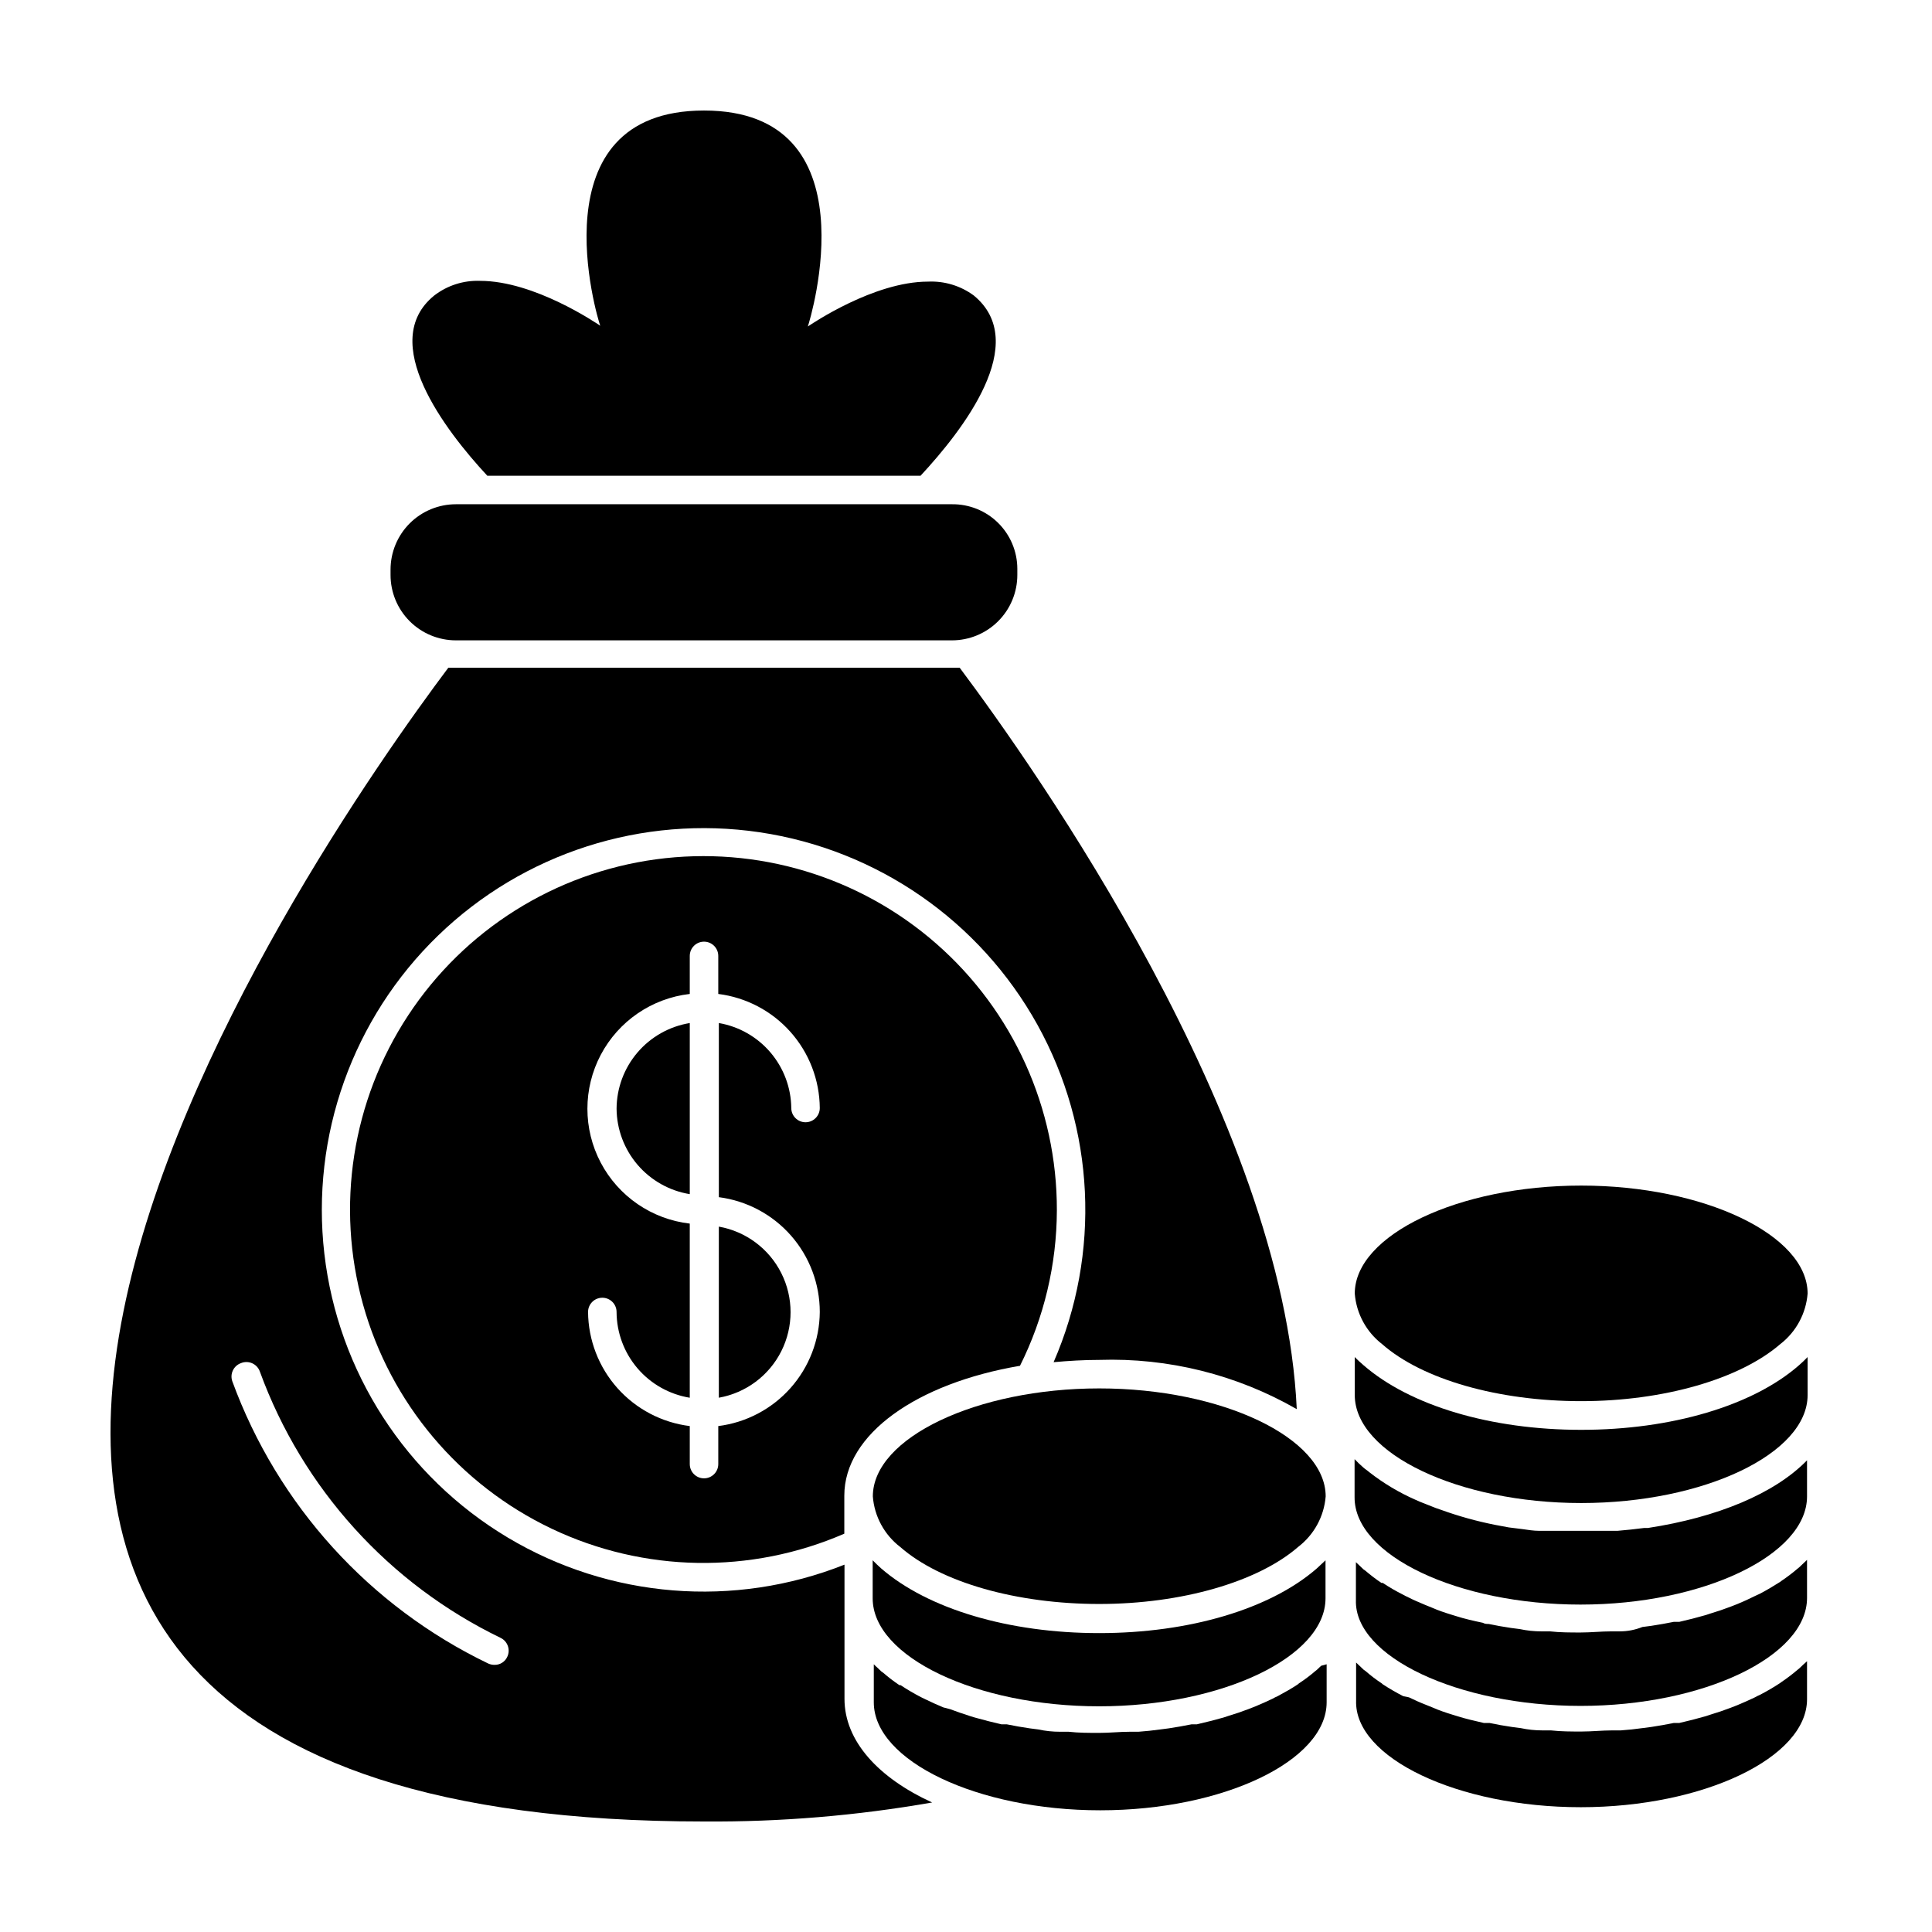
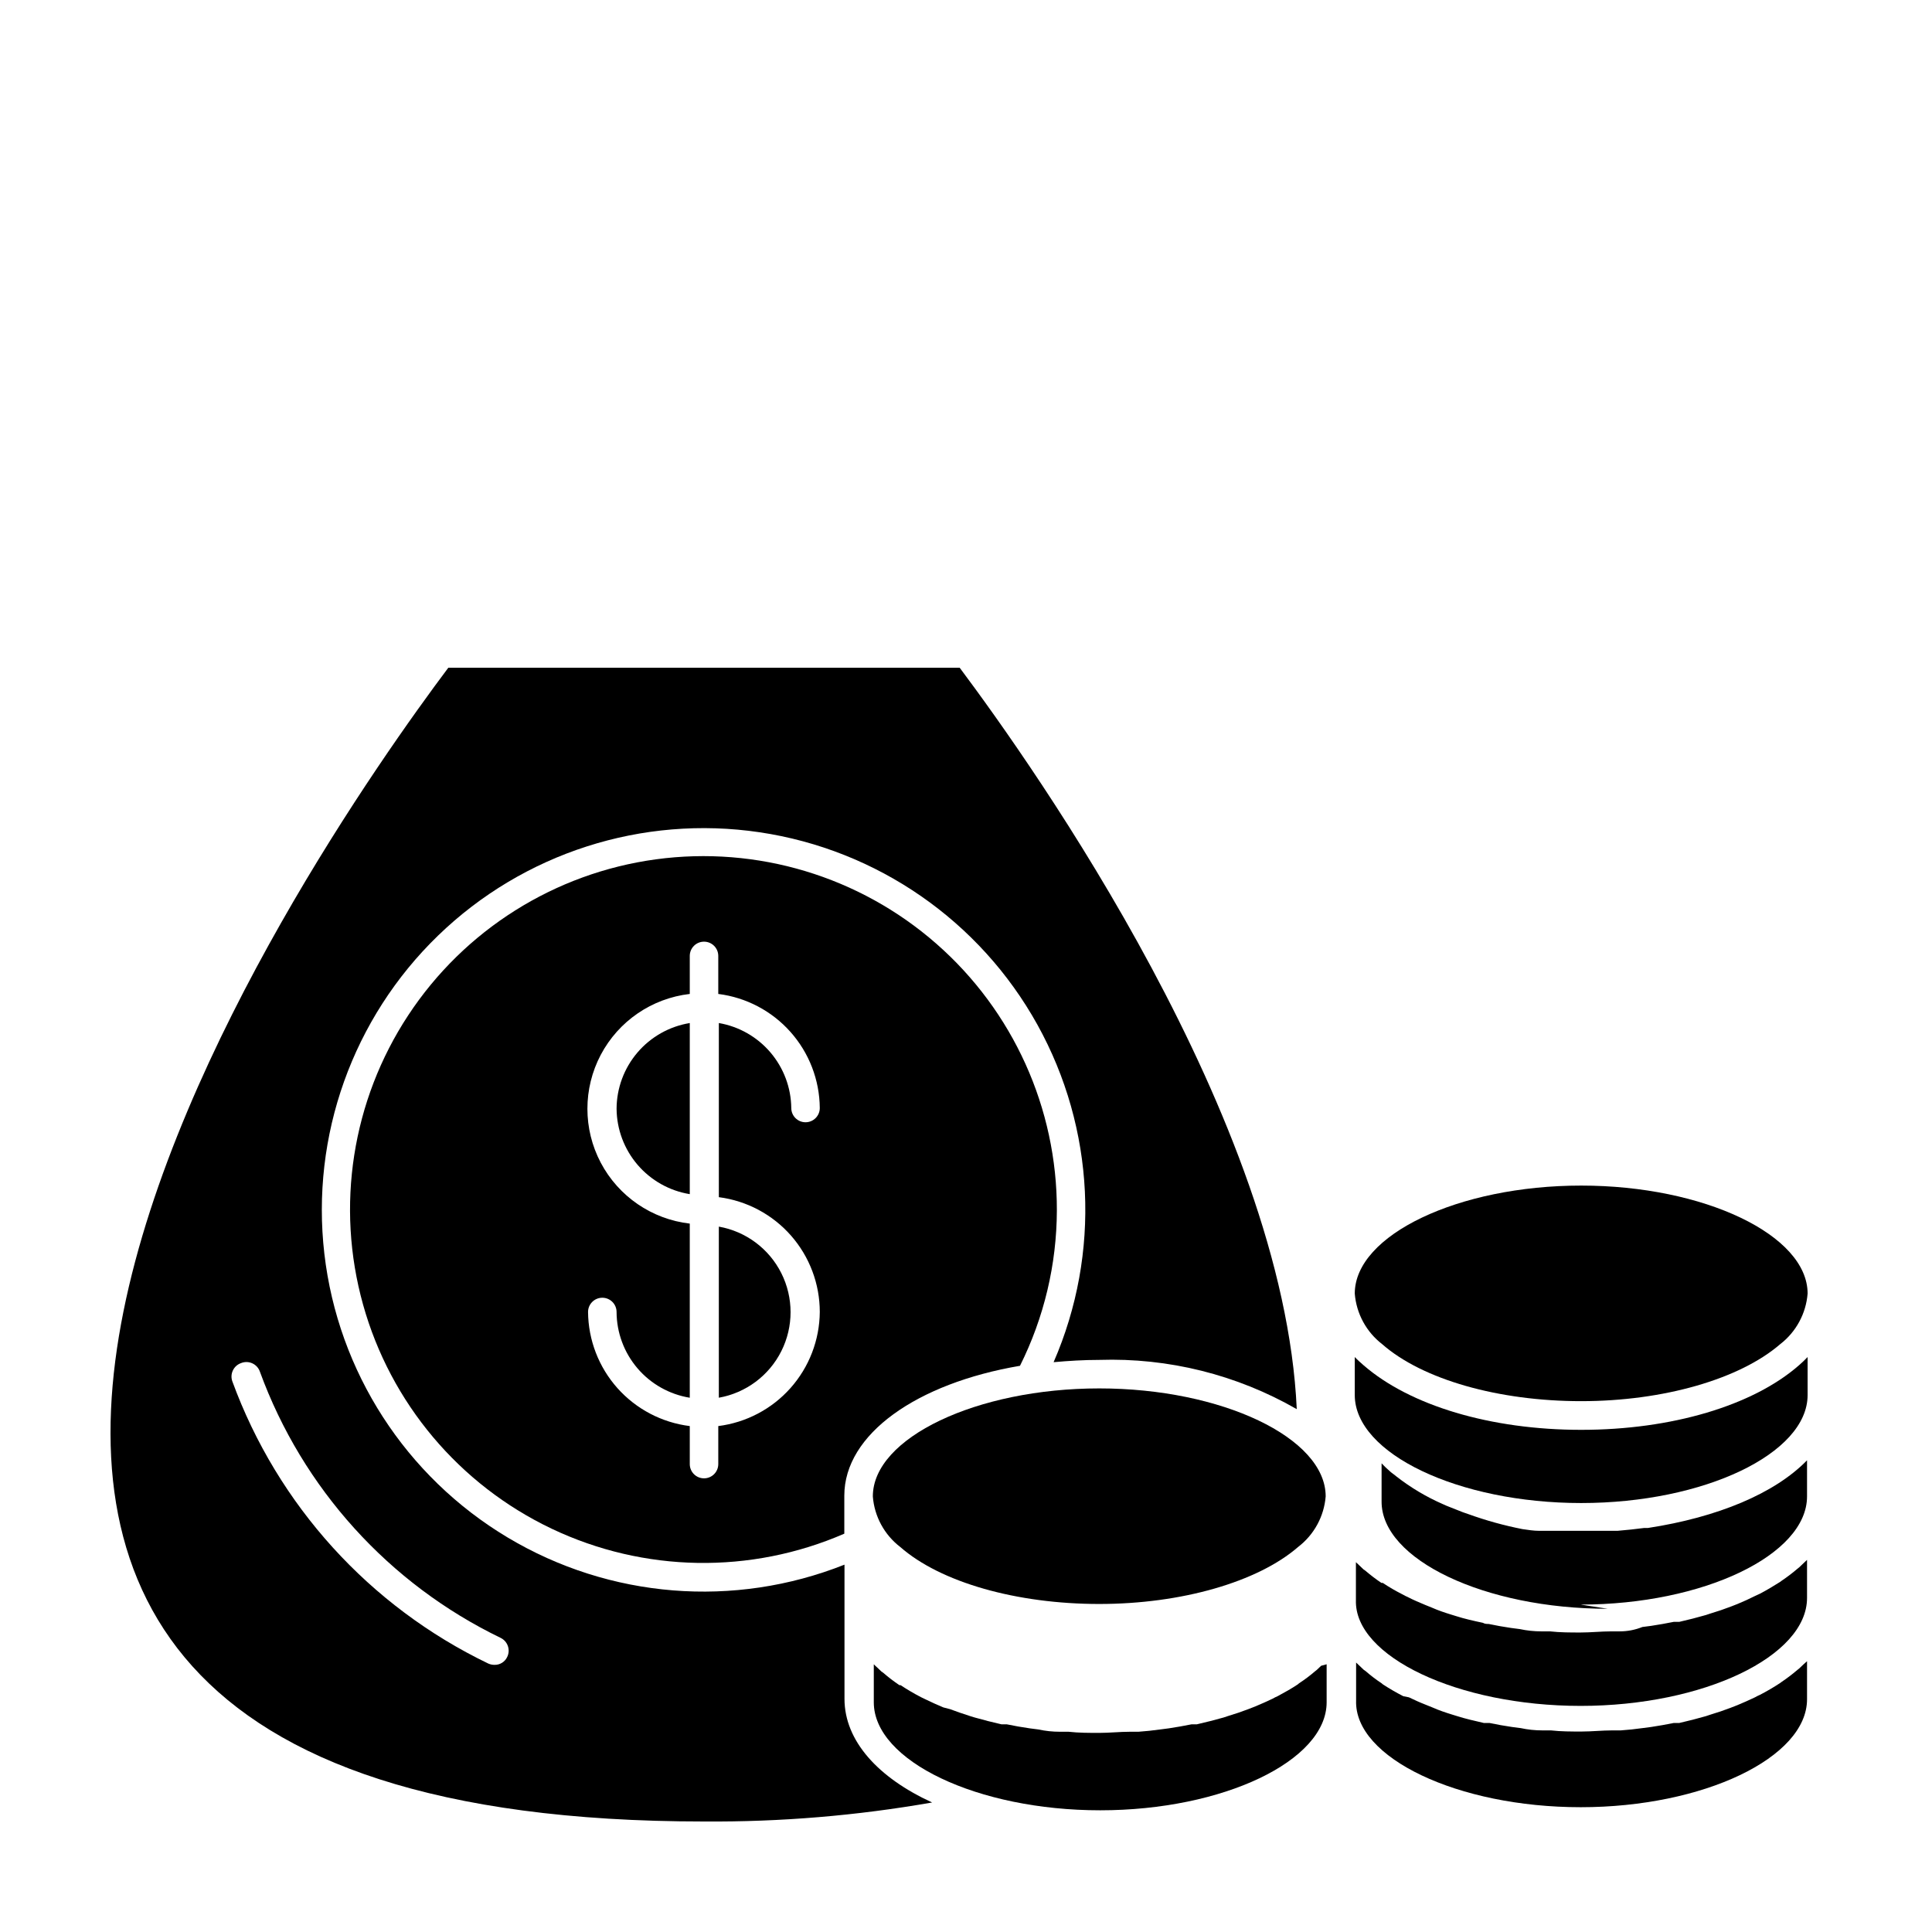
<svg xmlns="http://www.w3.org/2000/svg" fill="#000000" width="800px" height="800px" version="1.1" viewBox="144 144 512 512">
  <g>
    <path d="m330.57 626.71c20.262 0.152 40.496-1.535 60.457-5.035-14.309-6.551-23.227-16.324-23.227-27.457v-35.57c-29.246 11.617-62.234 8.961-89.246-7.184-27.012-16.145-44.973-43.941-48.594-75.203-3.617-31.262 7.519-62.426 30.125-84.316 22.609-21.887 54.121-32.012 85.246-27.383 31.129 4.629 58.328 23.477 73.594 50.996 15.262 27.523 16.852 60.578 4.293 89.434 3.93-0.352 7.961-0.605 12.09-0.605h0.004c18.32-0.602 36.449 3.918 52.344 13.051-3.477-76.629-69.426-169.88-89.324-196.48h-2.066l-131.44-0.004h-2.016c-35.418 47.207-216.74 305.76 67.762 305.76zm-122.73-121.46c0.969-0.406 2.059-0.395 3.012 0.039 0.957 0.43 1.691 1.234 2.027 2.227 11.289 30.906 34.164 56.203 63.781 70.531 1.879 0.906 2.668 3.16 1.766 5.039-0.602 1.316-1.93 2.148-3.375 2.117-0.574 0.004-1.141-0.117-1.664-0.352-31.473-15.145-55.801-41.969-67.812-74.766-0.707-1.961 0.305-4.129 2.266-4.836z" />
-     <path d="m387.96 270.07c11.184-12.043 29.32-35.266 14.105-47.762-3.504-2.582-7.789-3.879-12.141-3.676-14.309 0-30.781 11.184-31.84 11.891 0.754-2.219 17.383-57.234-27.508-57.234s-28.266 55.016-27.508 57.031c-1.059-0.707-17.48-11.891-31.84-11.891-4.379-0.164-8.676 1.207-12.145 3.879-15.113 12.242 2.871 35.719 14.055 47.762z" />
    <path d="m424.08 464.79c0.07-27.082-11.582-52.867-31.953-70.707-20.371-17.84-47.469-25.992-74.301-22.352-26.836 3.644-50.777 18.723-65.656 41.348-14.883 22.625-19.238 50.582-11.953 76.664 7.285 26.082 25.504 47.73 49.957 59.367s52.742 12.121 77.578 1.328v-10.078c0-16.324 19.246-29.773 46.551-34.41h0.004c6.383-12.785 9.727-26.871 9.773-41.16zm-62.828 26.902c-0.062 7.441-2.824 14.609-7.773 20.168-4.945 5.559-11.742 9.133-19.129 10.062v10.078-0.004c0 2.086-1.691 3.777-3.777 3.777-2.086 0-3.777-1.691-3.777-3.777v-10.078 0.004c-7.394-0.918-14.203-4.488-19.164-10.047-4.957-5.562-7.727-12.734-7.793-20.184 0-2.086 1.691-3.777 3.781-3.777 2.086 0 3.777 1.691 3.777 3.777 0.023 5.469 1.984 10.754 5.535 14.914 3.551 4.16 8.465 6.926 13.863 7.809v-46.148c-10.047-1.16-18.871-7.199-23.59-16.141-4.715-8.941-4.715-19.637 0-28.582 4.719-8.941 13.543-14.98 23.59-16.137v-10.078c0-2.086 1.691-3.777 3.777-3.777 2.086 0 3.777 1.691 3.777 3.777v10.078c7.387 0.926 14.184 4.5 19.129 10.059 4.949 5.559 7.711 12.727 7.773 20.168 0 2.086-1.691 3.777-3.777 3.777-2.086 0-3.777-1.691-3.777-3.777-0.062-5.406-2.019-10.617-5.523-14.73-3.508-4.117-8.344-6.871-13.672-7.789v46.148c7.394 0.957 14.188 4.57 19.113 10.172 4.922 5.602 7.637 12.801 7.637 20.258z" />
    <path d="m307.4 437.84c0.047 5.449 2.019 10.711 5.57 14.852 3.547 4.137 8.445 6.891 13.828 7.769v-45.344c-5.398 0.883-10.312 3.648-13.863 7.809-3.551 4.16-5.512 9.441-5.535 14.914z" />
    <path d="m334.5 514.41c7.16-1.27 13.301-5.844 16.562-12.344 3.262-6.5 3.262-14.156 0-20.656-3.262-6.5-9.402-11.074-16.562-12.344z" />
    <path d="m494.11 585.45-1.109 1.059-0.504 0.402c-1.336 1.152-2.75 2.211-4.231 3.176l-0.352 0.301c-1.664 1.109-3.477 2.117-5.34 3.125-0.453 0.188-0.891 0.406-1.312 0.656-1.512 0.707-3.023 1.41-4.637 2.066l-1.812 0.707c-1.715 0.656-3.477 1.258-5.34 1.812l-1.211 0.402c-2.25 0.637-4.617 1.242-7.106 1.812h-1.41c-1.965 0.402-3.981 0.754-5.996 1.059l-2.316 0.301c-1.914 0.27-3.828 0.469-5.742 0.605h-2.316c-2.621 0-5.34 0.301-8.062 0.301-2.719 0-5.441 0-8.113-0.301h-2.266c-1.98 0-3.894-0.203-5.742-0.605l-2.316-0.301c-2.082-0.301-4.098-0.656-6.047-1.059h-1.41c-2.469-0.555-4.785-1.16-7.106-1.812l-1.16-0.352c-1.863-0.605-3.68-1.211-5.391-1.863l-1.758-0.457c-1.613-0.672-3.176-1.379-4.684-2.117l-1.258-0.605h-0.004c-1.852-0.961-3.648-2.023-5.391-3.172h-0.305c-1.496-1-2.926-2.094-4.281-3.273l-0.504-0.352-1.109-1.059c-0.301-0.301-0.656-0.555-0.906-0.855v10.078c0 15.516 27.457 28.617 60.004 28.617s60.004-13.098 60.004-28.617v-10.082z" />
-     <path d="m268.45 313.7h127.82c4.598 0 9.004-1.824 12.254-5.074 3.254-3.25 5.078-7.66 5.078-12.258v-1.66c-0.012-4.57-1.852-8.945-5.106-12.152s-7.656-4.981-12.227-4.926h-131.44c-4.598 0-9.008 1.824-12.258 5.074s-5.074 7.66-5.074 12.254v1.41c0 4.598 1.824 9.008 5.074 12.258s7.66 5.074 12.258 5.074z" />
    <path d="m375.31 540.56c0.402 5.293 3.043 10.168 7.254 13.398 10.73 9.422 30.934 15.113 52.75 15.113s42.02-5.844 52.699-15.113c4.223-3.227 6.879-8.098 7.305-13.398 0-15.516-27.508-28.617-60.004-28.617s-60.004 13.098-60.004 28.617z" />
-     <path d="m435.27 576.79c-23.93 0-45.344-6.398-57.738-17.129-0.805-0.707-1.562-1.461-2.266-2.168v10.078c0 15.516 27.457 28.617 60.004 28.617s60.004-13.098 60.004-28.617v-10.078l-2.316 2.168c-12.344 10.73-33.707 17.129-57.688 17.129z" />
    <path d="m562.88 622.93c32.496 0 60.004-13.098 60.004-28.617v-10.078 0.004l-0.957 0.855-1.109 1.059-0.504 0.402c-1.328 1.137-2.727 2.199-4.18 3.176l-0.402 0.301c-1.727 1.133-3.508 2.176-5.34 3.125-0.453 0.188-0.891 0.406-1.312 0.652-1.512 0.707-3.023 1.41-4.637 2.066l-1.812 0.707c-1.715 0.656-3.477 1.258-5.34 1.812l-1.211 0.402c-2.266 0.656-4.637 1.258-7.055 1.812h-1.461c-1.965 0.402-3.981 0.754-5.996 1.059l-2.316 0.301c-1.883 0.27-3.797 0.469-5.742 0.605h-2.266c-2.672 0-5.391 0.301-8.113 0.301-2.719 0-5.441 0-8.113-0.301h-2.266c-1.949 0-3.863-0.203-5.742-0.605l-2.316-0.301c-2.066-0.301-4.031-0.656-5.945-1.059h-1.512c-2.418-0.555-5.039-1.16-7.055-1.812l-1.309-0.402c-1.812-0.555-3.578-1.16-5.039-1.812l-1.863-0.754c-1.562-0.605-3.125-1.309-4.586-2.016l-1.508-0.305c-1.852-0.949-3.648-1.992-5.391-3.125l-0.352-0.301c-1.484-0.977-2.898-2.055-4.234-3.223l-0.504-0.352-1.109-1.059-0.906-0.855v10.078c-0.504 15.16 26.957 28.258 59.5 28.258z" />
    <path d="m562.88 596.08c32.496 0 60.004-13.098 60.004-28.617v-10.078l-0.957 0.906-1.109 1.059-0.504 0.402v0.004c-1.328 1.137-2.727 2.195-4.18 3.172l-0.402 0.301c-1.664 1.059-3.426 2.117-5.34 3.125l-1.309 0.605c-1.512 0.754-3.023 1.461-4.637 2.117l-1.812 0.707c-1.715 0.656-3.477 1.258-5.34 1.812l-1.211 0.402c-2.266 0.656-4.637 1.258-7.055 1.812h-1.461c-1.965 0.402-3.981 0.754-5.996 1.059l-2.316 0.301c-1.949 0.773-3.945 1.16-5.996 1.16h-2.266c-2.672 0-5.391 0.301-8.113 0.301-2.719 0-5.441 0-8.113-0.301h-2.266c-1.949 0-3.863-0.203-5.742-0.605l-2.316-0.301c-2.066-0.301-4.031-0.656-5.945-1.059-0.504 0-1.008 0-1.512-0.301-2.418-0.504-5.039-1.109-7.055-1.762l-1.309-0.402c-1.812-0.555-3.578-1.16-5.039-1.812l-1.863-0.754c-1.562-0.656-3.125-1.309-4.586-2.066v-0.008c-0.449-0.188-0.887-0.406-1.309-0.652-1.859-0.93-3.66-1.973-5.391-3.125h-0.352c-1.473-0.992-2.887-2.07-4.234-3.223l-0.504-0.352-1.109-1.059-0.906-0.855v10.078c-0.453 14.906 27.008 28.008 59.551 28.008z" />
-     <path d="m562.88 569.23c32.496 0 60.004-13.148 60.004-28.668v-9.57c-8.566 8.816-23.73 15.113-42.168 17.938h-1.008c-2.316 0.301-4.637 0.555-7.055 0.754h-1.41-8.211-0.805-7.152-3.176c-1.512 0-2.973-0.25-4.434-0.453l-3.629-0.453-3.527-0.656c-4.879-0.961-9.68-2.289-14.359-3.981l-1.461-0.504-4.332-1.715-1.008-0.453v0.004c-4.367-1.918-8.48-4.371-12.242-7.305-0.504-0.453-1.16-0.855-1.664-1.309l0.004-0.004c-0.793-0.684-1.551-1.406-2.269-2.164v10.078c-0.102 15.414 27.359 28.461 59.902 28.461z" />
+     <path d="m562.88 569.23c32.496 0 60.004-13.148 60.004-28.668v-9.57c-8.566 8.816-23.73 15.113-42.168 17.938h-1.008c-2.316 0.301-4.637 0.555-7.055 0.754h-1.41-8.211-0.805-7.152-3.176c-1.512 0-2.973-0.25-4.434-0.453c-4.879-0.961-9.68-2.289-14.359-3.981l-1.461-0.504-4.332-1.715-1.008-0.453v0.004c-4.367-1.918-8.48-4.371-12.242-7.305-0.504-0.453-1.16-0.855-1.664-1.309l0.004-0.004c-0.793-0.684-1.551-1.406-2.269-2.164v10.078c-0.102 15.414 27.359 28.461 59.902 28.461z" />
    <path d="m510.28 500.21c10.73 9.422 30.934 15.113 52.75 15.113s42.02-5.844 52.75-15.113c4.203-3.242 6.836-8.109 7.254-13.402 0-15.516-27.457-28.617-60.004-28.617s-60.004 13.098-60.004 28.617c0.418 5.293 3.055 10.16 7.254 13.402z" />
    <path d="m563.03 542.32c32.547 0 60.004-13.098 60.004-28.617v-10.078 0.004c-0.719 0.758-1.477 1.48-2.266 2.164-12.242 10.73-33.805 17.129-57.738 17.129-23.93 0-45.344-6.398-57.688-17.129-0.805-0.707-1.613-1.41-2.316-2.168v10.078c0 15.52 27.508 28.617 60.004 28.617z" />
  </g>
</svg>